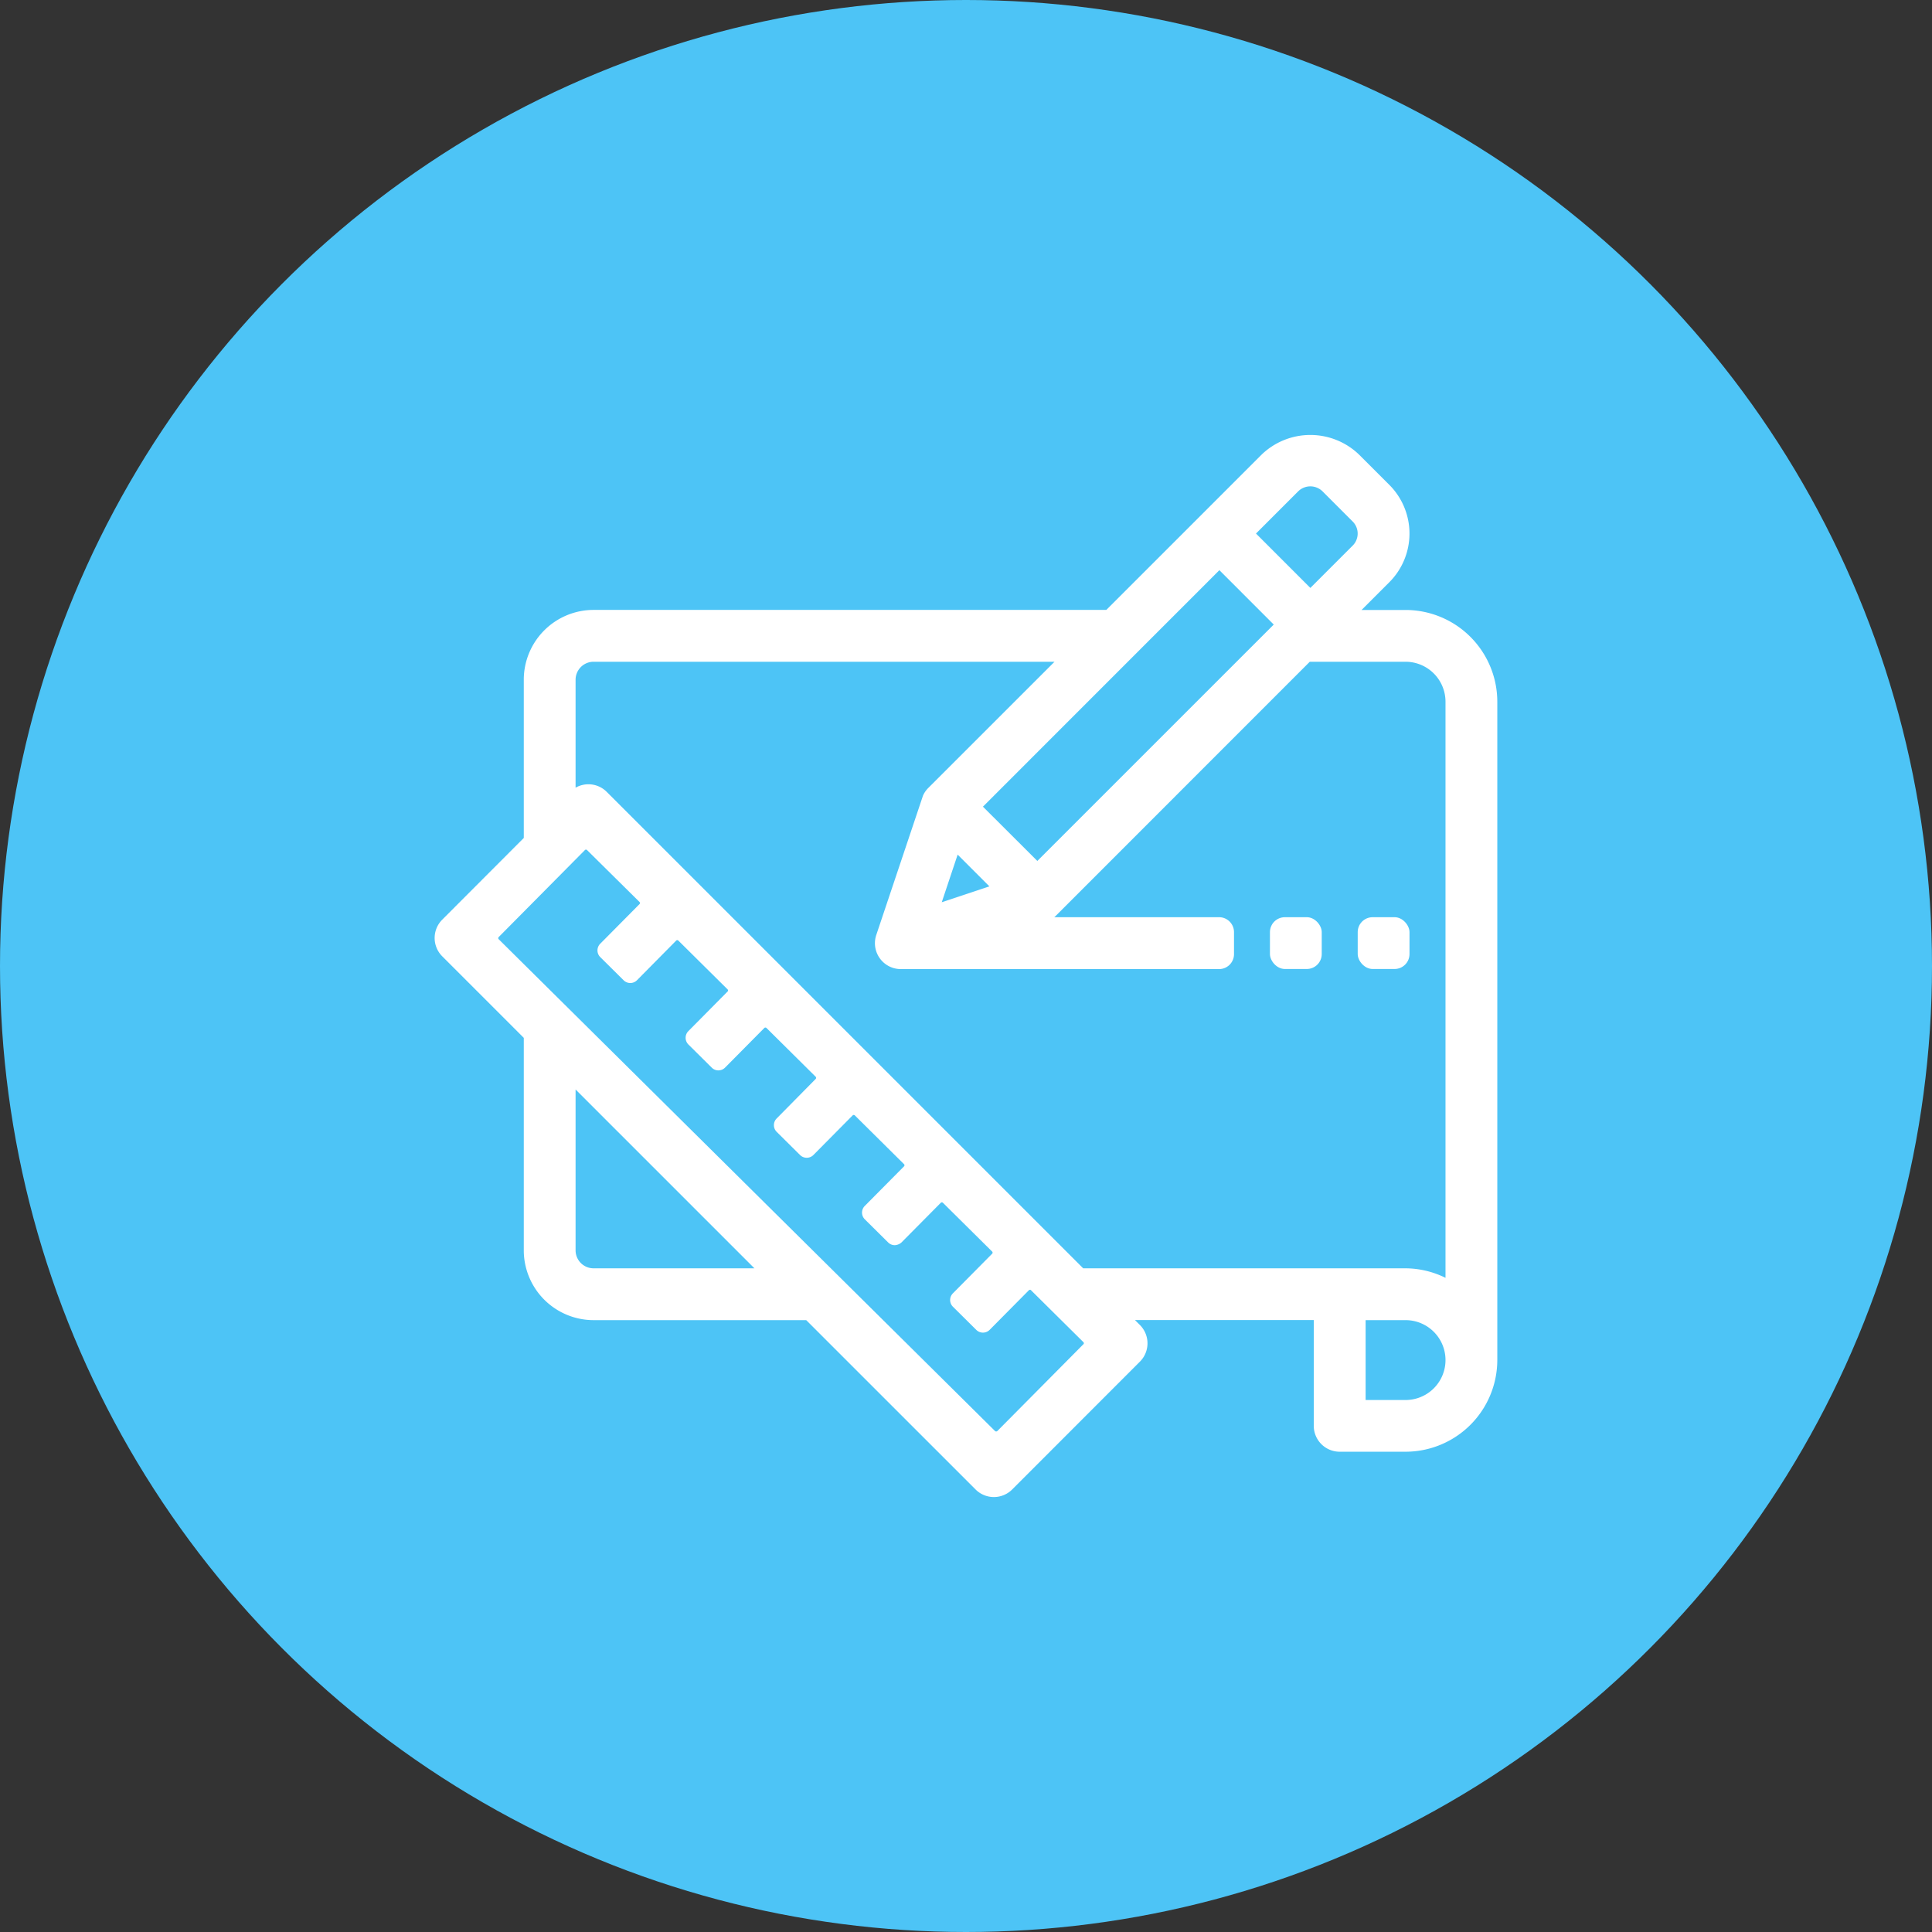
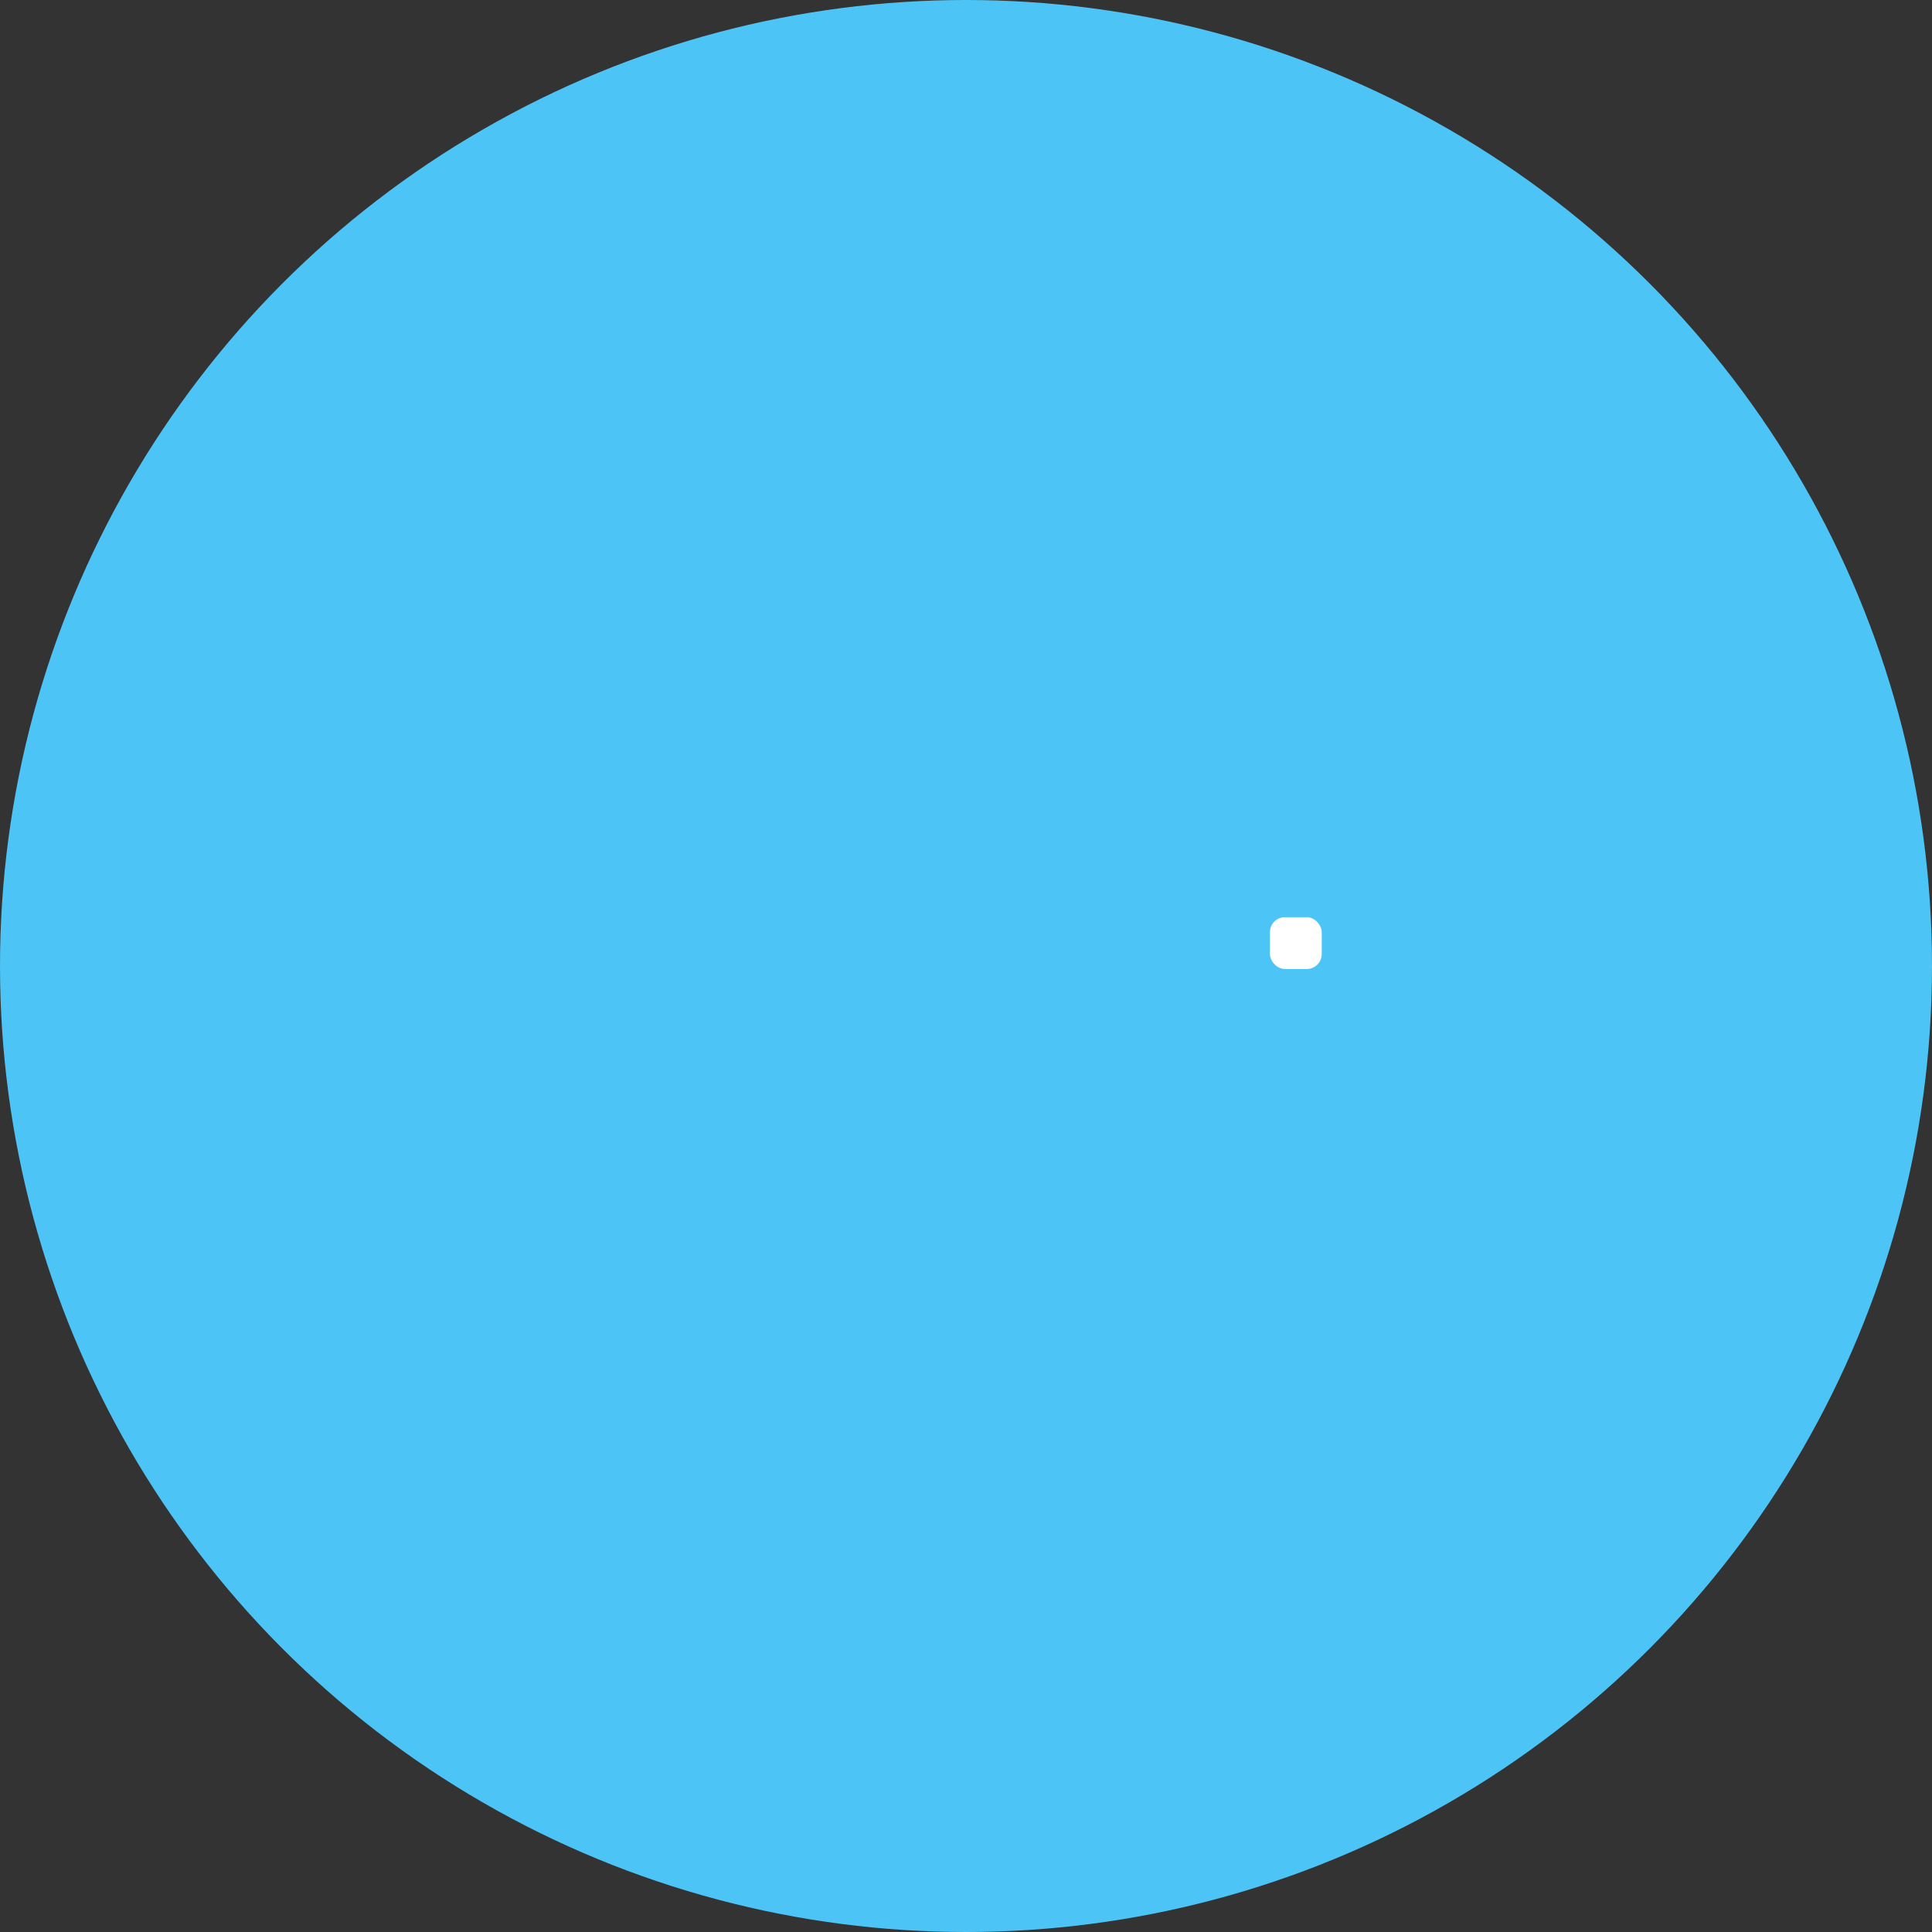
<svg xmlns="http://www.w3.org/2000/svg" id="Layer_1" data-name="Layer 1" viewBox="0 0 100 100">
  <rect x="0" y="0" width="100" height="100" fill="#333333" stroke="none" />
  <defs>
    <style>.cls-1{fill:#4dc4f6;}.cls-2{fill:#fff;}</style>
  </defs>
  <circle class="cls-1" cx="50" cy="50" r="50" />
  <rect class="cls-2" x="65.732" y="47.474" width="2.681" height="2.681" rx="0.773" />
-   <rect class="cls-2" x="70.275" y="47.474" width="2.681" height="2.681" rx="0.773" />
-   <path class="cls-2" d="M72.752,31.572H70.475l1.438-1.438a3.565,3.565,0,0,0,0-5.036l-1.574-1.573a3.635,3.635,0,0,0-5.032,0l-8.044,8.044H30.723a3.616,3.616,0,0,0-3.612,3.612v8.192L22.892,47.6a1.34,1.34,0,0,0,0,1.9l4.219,4.219V64.717a3.617,3.617,0,0,0,3.612,3.613H41.73l8.763,8.762a1.34,1.34,0,0,0,1.9,0L59,70.48a1.342,1.342,0,0,0,0-1.9l-.254-.254H68V73.8a1.342,1.342,0,0,0,1.34,1.341h3.408A4.753,4.753,0,0,0,77.5,70.4V36.32A4.753,4.753,0,0,0,72.752,31.572ZM70.684,68.33h2.068a2.067,2.067,0,1,1,0,4.134H70.684Zm-.667-40.092-2.193,2.193L65.01,27.616l2.19-2.191a.9.9,0,0,1,1.247,0l1.57,1.571A.882.882,0,0,1,70.017,28.238ZM48.745,46.7l.823-2.465,1.643,1.643Zm2.132-4.947L63.115,29.512l2.814,2.815L53.693,44.563ZM29.792,35.184a.933.933,0,0,1,.931-.932H54.582L48.032,40.8a1.324,1.324,0,0,0-.259.385L45.354,48.4a1.341,1.341,0,0,0,.853,1.693,1.36,1.36,0,0,0,.419.067H63.1a.773.773,0,0,0,.772-.772V48.247a.774.774,0,0,0-.772-.773H54.568c.026-.022.051-.044.076-.068l13.15-13.154h4.958a2.07,2.07,0,0,1,2.067,2.068V66.14a4.723,4.723,0,0,0-2.067-.492H56.066L31.4,40.983a1.337,1.337,0,0,0-1.608-.212ZM56.081,69.573l-4.462,4.5a.092.092,0,0,1-.113,0L25.812,48.614a.079.079,0,0,1,0-.112L30.274,44a.081.081,0,0,1,.056-.024h0a.08.08,0,0,1,.056.024L33.1,46.685a.08.08,0,0,1,0,.112l-2.032,2.05a.489.489,0,0,0,0,.691l1.21,1.2a.49.49,0,0,0,.691,0L35,48.684a.079.079,0,0,1,.111,0l2.548,2.525a.077.077,0,0,1,0,.112L35.63,53.37a.49.49,0,0,0,0,.691l1.21,1.2a.482.482,0,0,0,.344.142h0a.485.485,0,0,0,.345-.144l2.032-2.051a.08.08,0,0,1,.112,0l2.547,2.525a.08.08,0,0,1,0,.112L40.2,57.892a.489.489,0,0,0,0,.691l1.21,1.2a.491.491,0,0,0,.692,0l2.031-2.051a.08.08,0,0,1,.112,0l2.547,2.525a.076.076,0,0,1,.024.056.081.081,0,0,1-.023.056l-2.032,2.05a.49.49,0,0,0,0,.691l1.211,1.2a.485.485,0,0,0,.343.141.564.564,0,0,0,.347-.144l2.032-2.05a.077.077,0,0,1,.056-.024.083.083,0,0,1,.056.023l2.547,2.524a.08.08,0,0,1,0,.113l-2.031,2.05a.488.488,0,0,0,0,.691l1.21,1.2a.491.491,0,0,0,.691,0l2.031-2.05a.077.077,0,0,1,.056-.024.065.065,0,0,1,.056.023l2.711,2.686a.08.08,0,0,1,0,.113ZM30.723,65.648a.932.932,0,0,1-.931-.931V56.392l9.257,9.256Z" />
</svg>